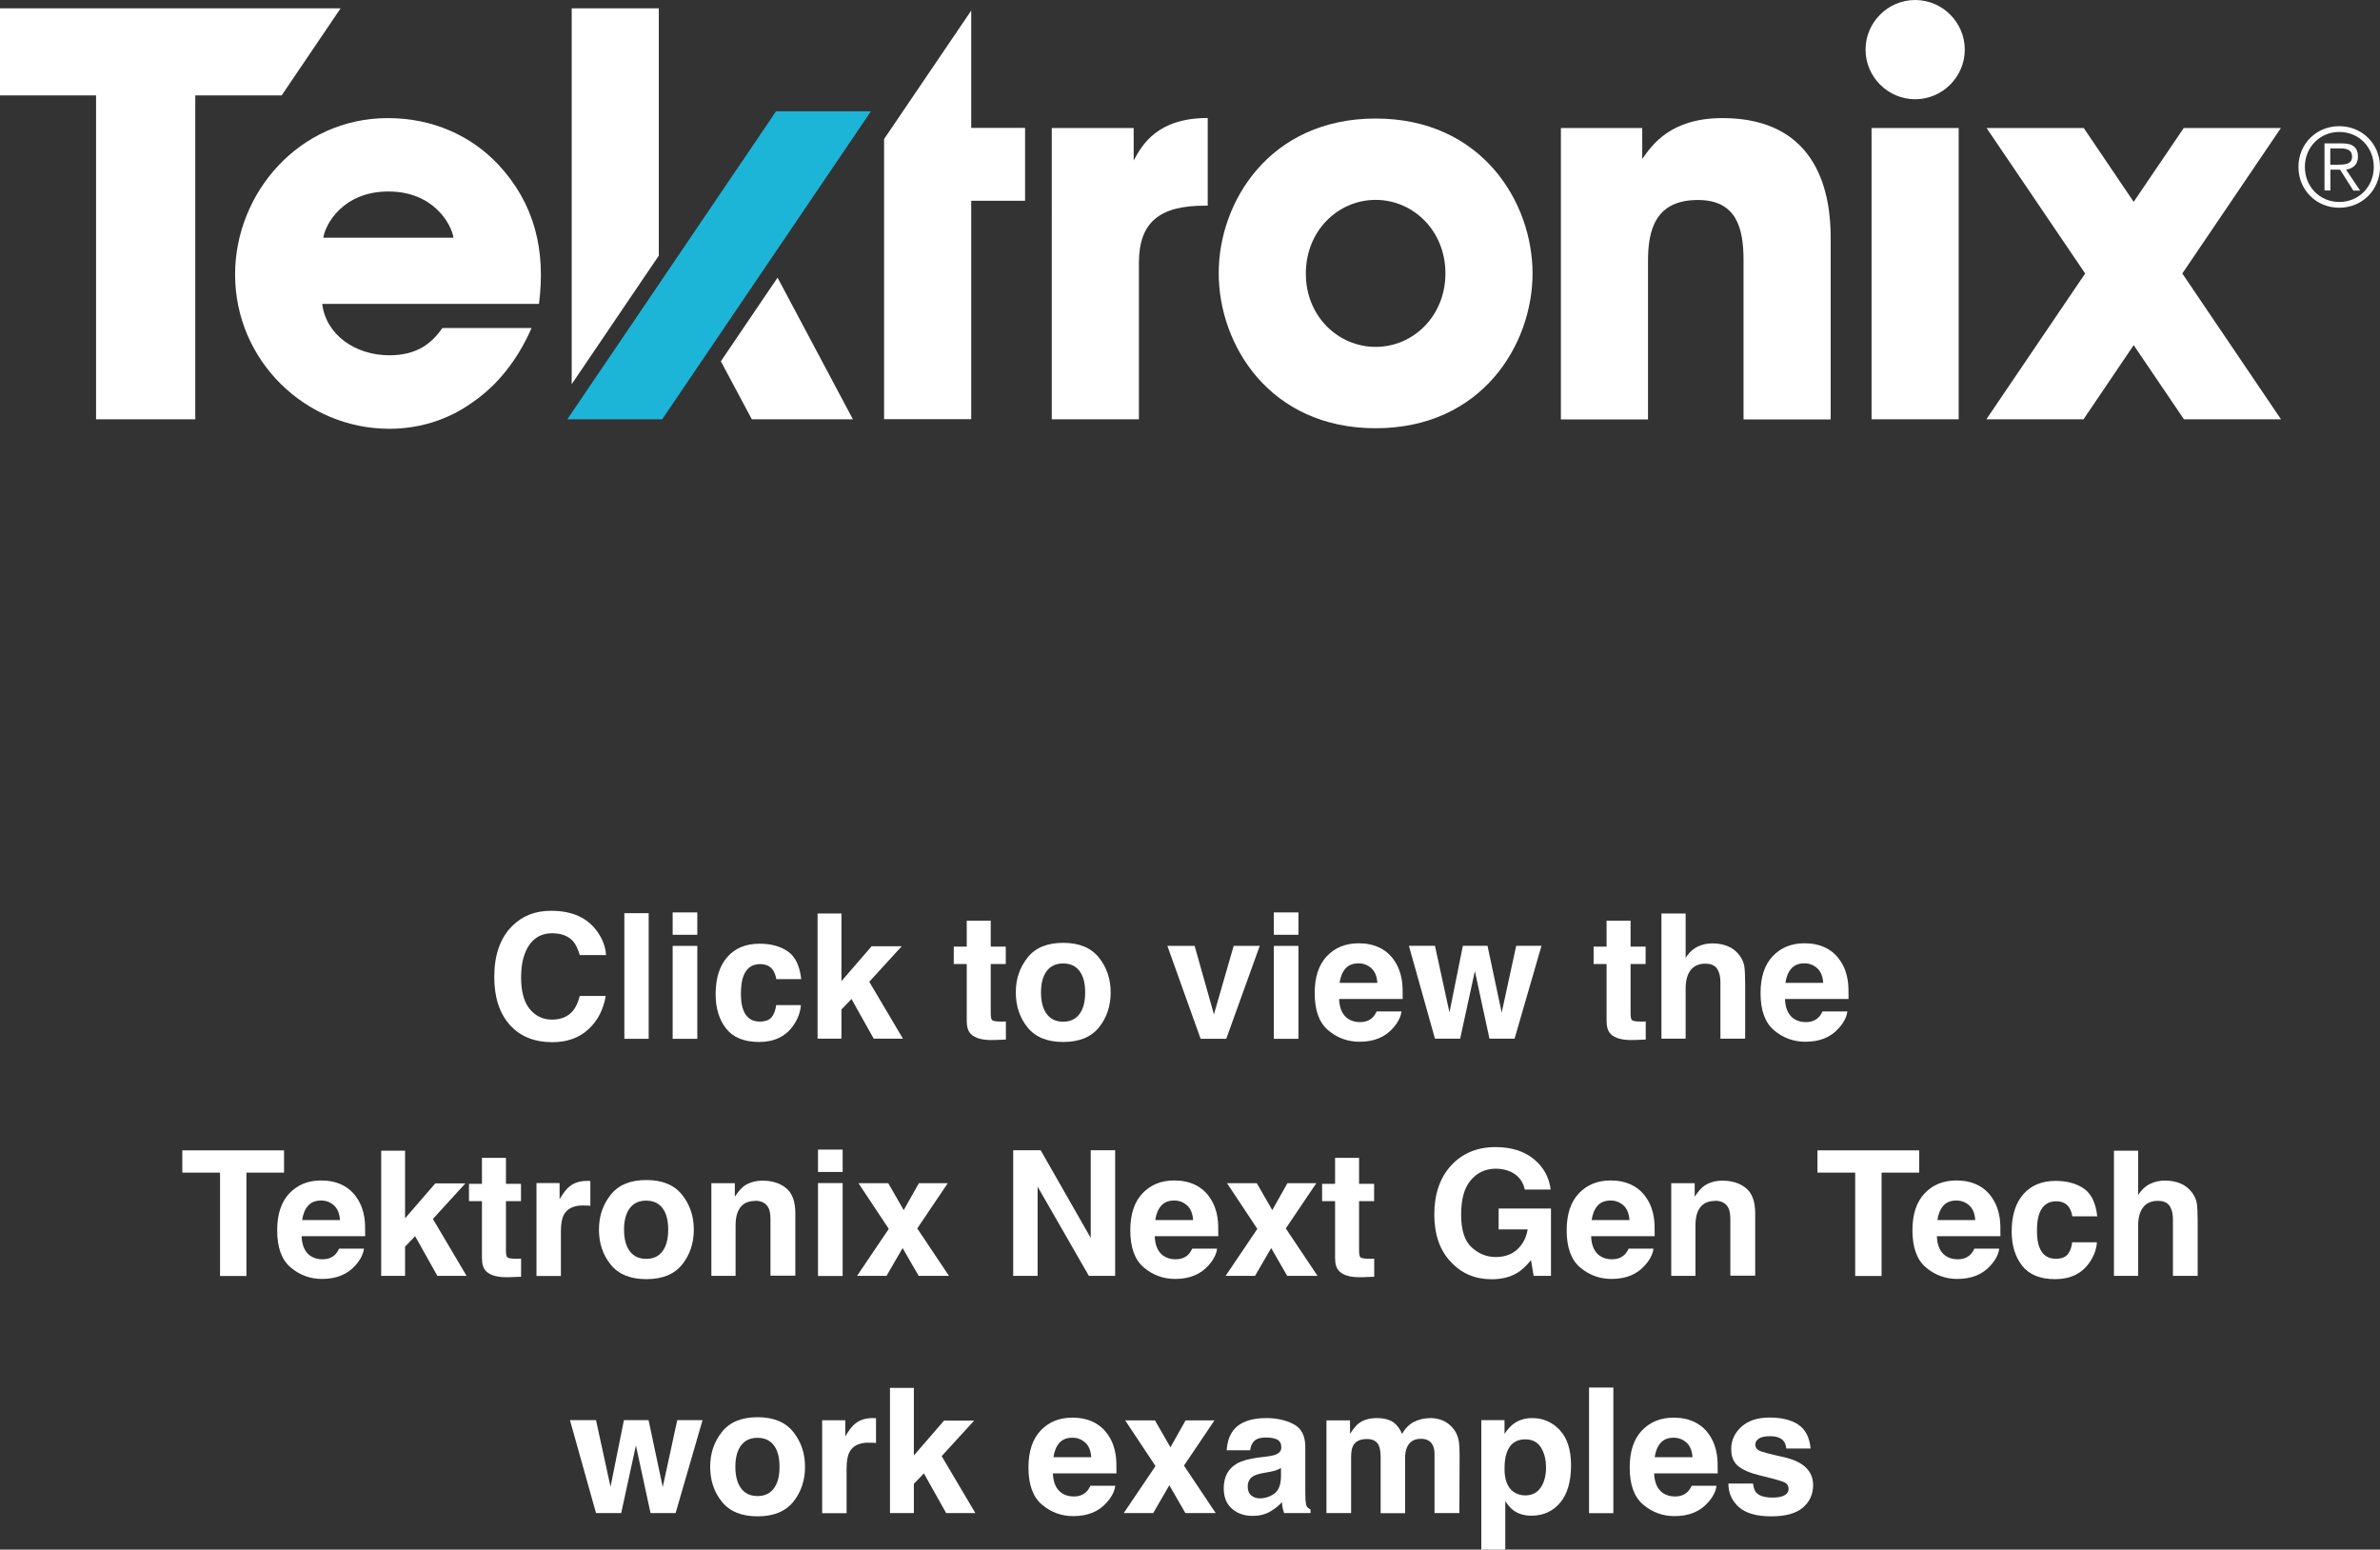
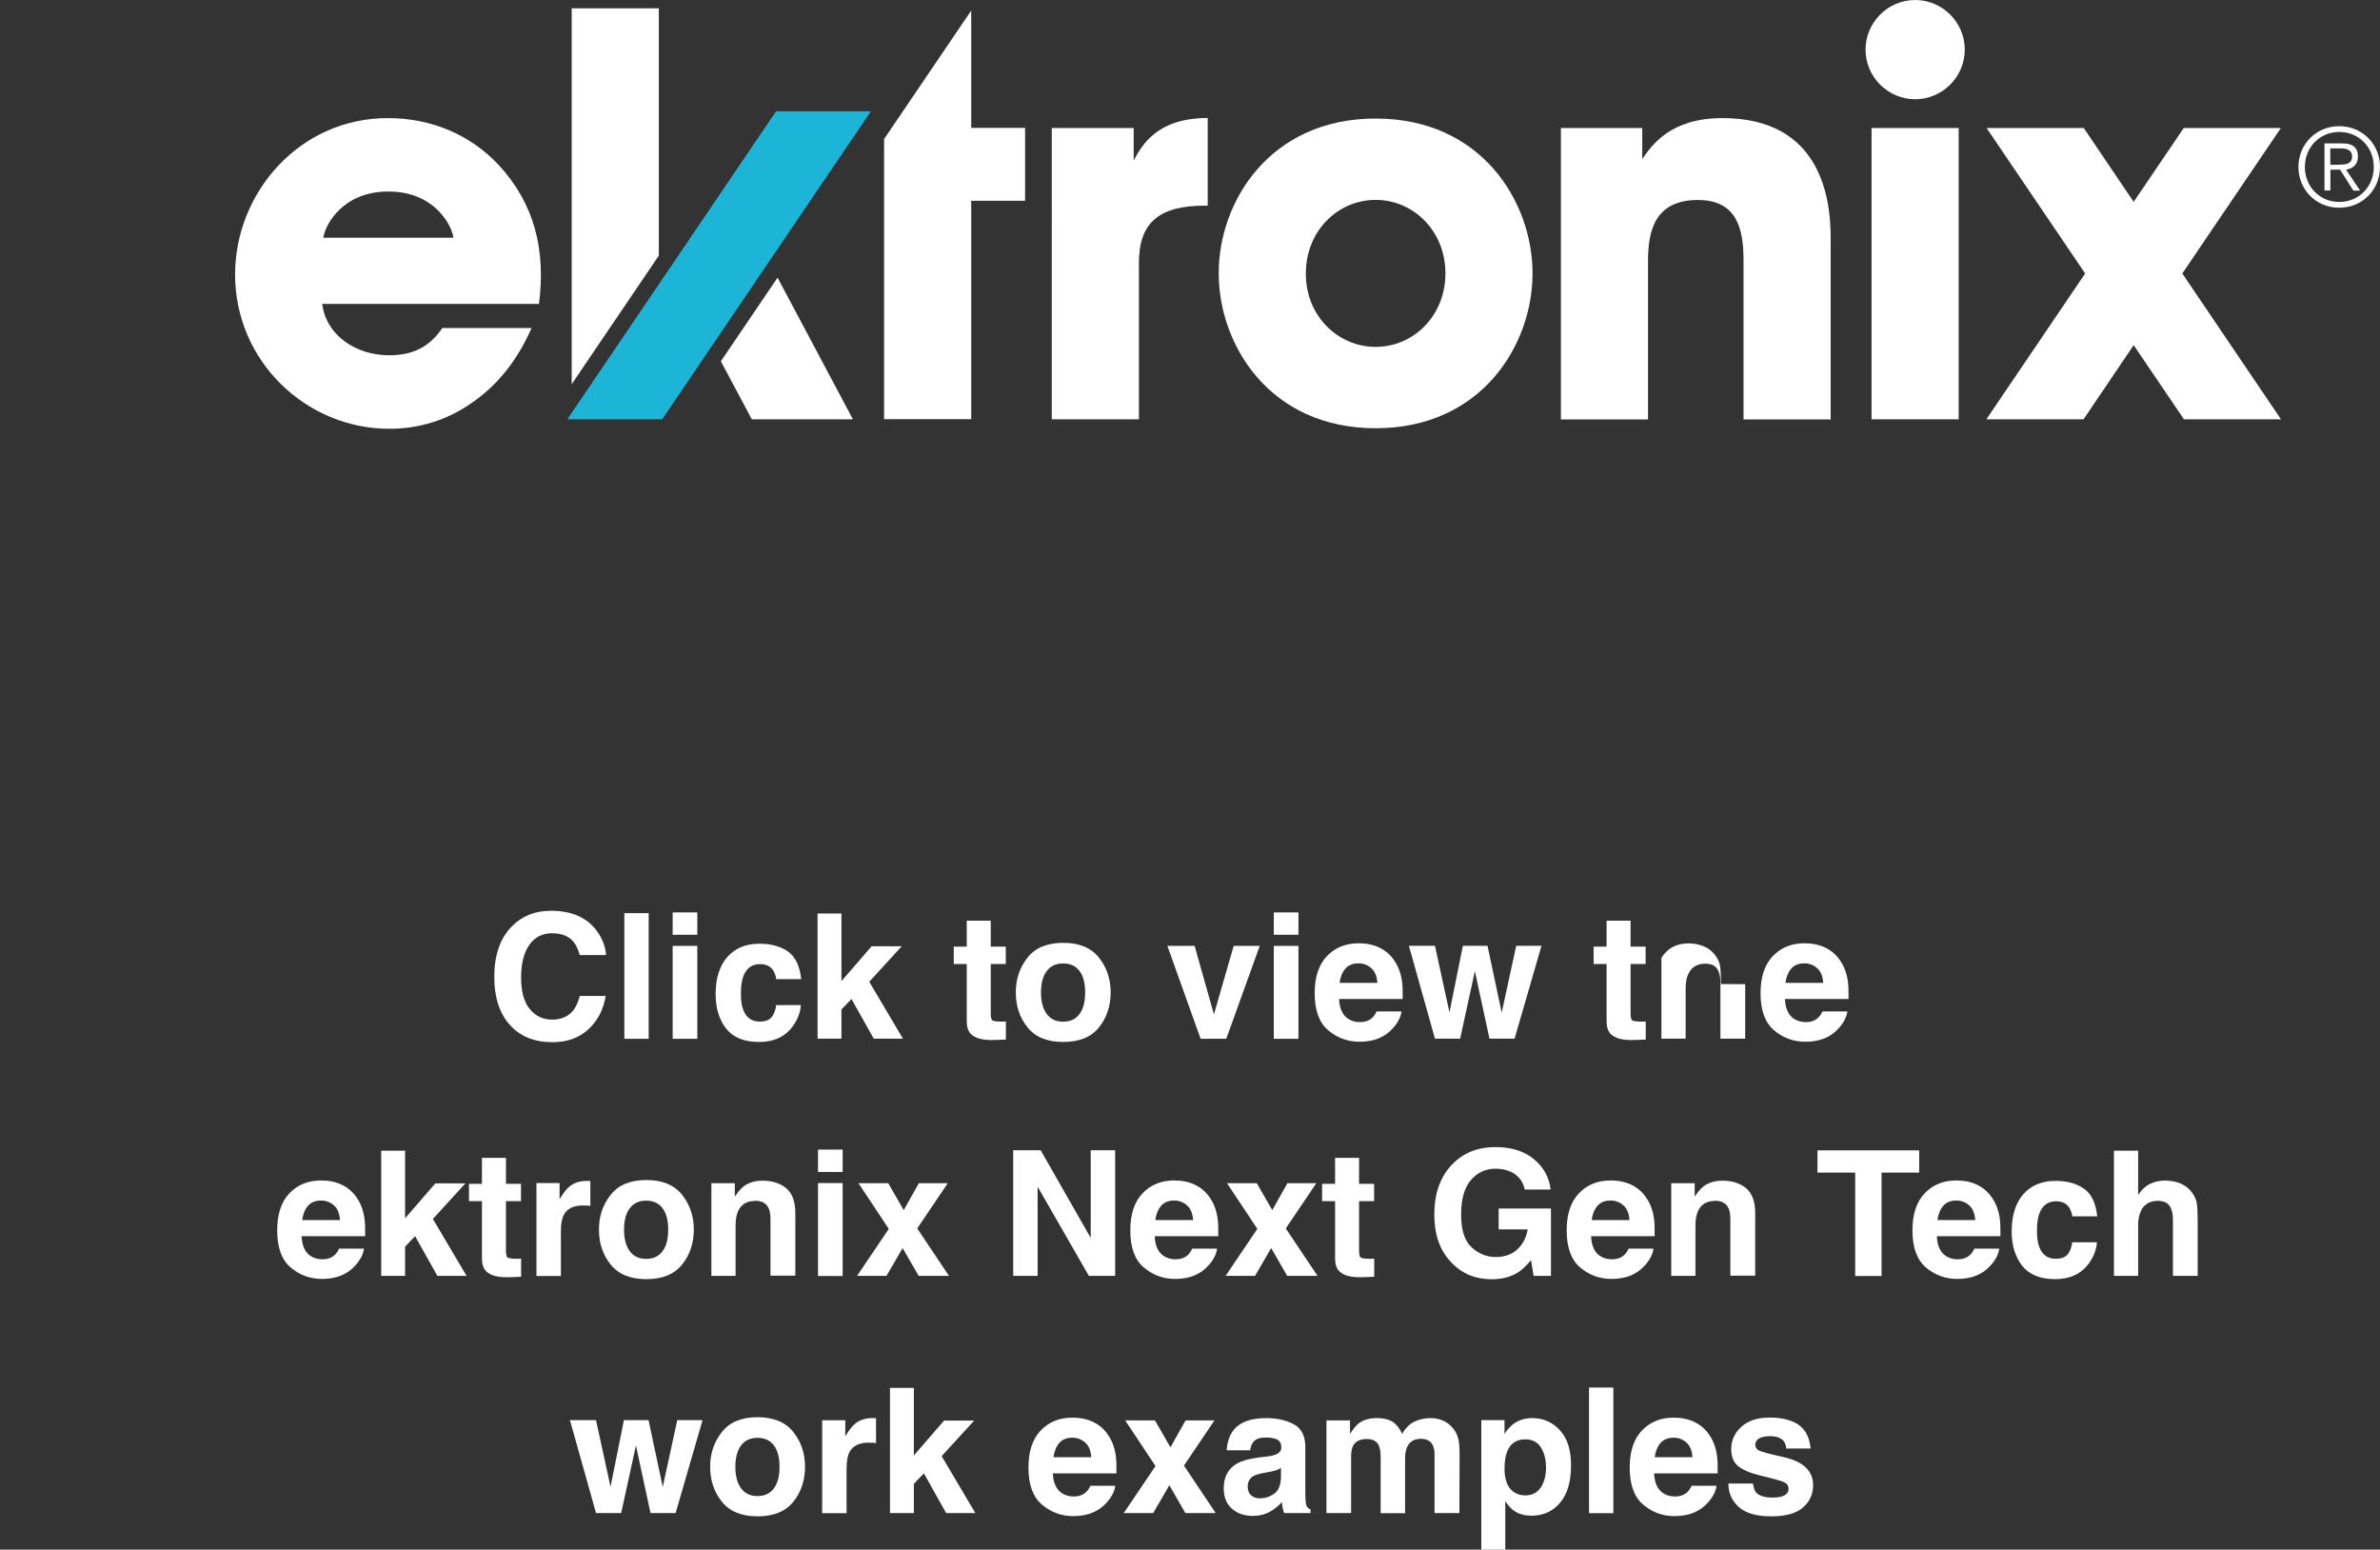
<svg xmlns="http://www.w3.org/2000/svg" id="Layer_2" data-name="Layer 2" width="218.27" height="142.1" viewBox="0 0 218.27 142.1">
  <rect x="0" y="0" width="218.27" height="142.1" fill="#333333" stroke="none" />
  <g id="Layer_1-2" data-name="Layer 1">
    <g>
      <path d="M218.27,15.31c0,2.1-1.63,3.74-3.74,3.74s-3.74-1.64-3.74-3.74,1.63-3.74,3.74-3.74,3.74,1.64,3.74,3.74ZM211.38,15.31c0,1.79,1.35,3.21,3.16,3.21s3.16-1.42,3.16-3.21-1.35-3.21-3.16-3.21-3.16,1.42-3.16,3.21ZM213.71,17.47h-.53v-4.32h1.66c.97,0,1.41.42,1.41,1.2s-.5,1.11-1.09,1.21l1.29,1.92h-.62l-1.22-1.92h-.89v1.92ZM214.41,15.1c.65,0,1.3-.02,1.3-.75,0-.6-.5-.74-1.03-.74h-.97v1.5h.7Z" style="fill: #fff;" />
      <g>
        <path d="M29.55,27.86c.34,2.84,3.03,4.72,6.16,4.72,2.55,0,3.9-1.11,4.86-2.5h8.18c-1.3,2.98-3.18,5.29-5.44,6.83-2.21,1.59-4.86,2.41-7.6,2.41-7.65,0-14.15-6.21-14.15-14.15,0-7.46,5.87-14.34,14.01-14.34,4.09,0,7.6,1.59,10.11,4.24,3.37,3.61,4.38,7.89,3.75,12.8h-19.88ZM41.59,21.8c-.19-1.25-1.83-4.24-5.97-4.24s-5.78,2.98-5.97,4.24h11.94Z" style="fill: #fff;" />
        <path d="M81.08,12.75l7.99-11.78v10.76h4.94v6.68h-4.94v20.03h-7.99V12.75Z" style="fill: #fff;" />
        <path d="M96.46,11.74h7.51v2.98c.77-1.44,2.17-3.9,6.79-3.9v8.04h-.29c-4.09,0-6.02,1.49-6.02,5.25v14.34h-7.99V11.74Z" style="fill: #fff;" />
        <path d="M111.77,25.02c0-6.5,4.67-14.15,14.39-14.15s14.39,7.65,14.39,14.2-4.67,14.2-14.39,14.2-14.39-7.65-14.39-14.2v-.05ZM119.76,25.12c0,3.85,2.94,6.69,6.4,6.69s6.4-2.84,6.4-6.74-2.94-6.74-6.4-6.74-6.4,2.84-6.4,6.74v.05Z" style="fill: #fff;" />
        <path d="M143.15,11.74h7.46v2.84c.91-1.3,2.6-3.75,7.36-3.75,9,0,9.92,7.32,9.92,10.93v16.7h-7.99v-14.58c0-2.94-.63-5.54-4.19-5.54-3.95,0-4.57,2.84-4.57,5.58v14.54h-7.99V11.74Z" style="fill: #fff;" />
        <path d="M171.64,11.74h7.99v26.71h-7.99V11.74Z" style="fill: #fff;" />
        <path d="M175.64,9.1h0c-2.5,0-4.55-2.05-4.55-4.55h0c0-2.5,2.05-4.55,4.55-4.55h0c2.5,0,4.55,2.05,4.55,4.55h0c0,2.5-2.05,4.55-4.55,4.55Z" style="fill: #fff;" />
        <polygon points="71.17 10.21 52.03 38.45 60.73 38.45 79.87 10.21 71.17 10.21" style="fill: #1cb5d8;" />
-         <polygon points="17.91 8.75 25.83 8.75 31.24 .76 0 .76 0 8.75 8.81 8.75 8.81 38.45 17.91 38.45 17.91 8.75" style="fill: #fff;" />
        <polygon points="66.11 33.13 68.95 38.45 78.22 38.45 71.31 25.46 66.11 33.13" style="fill: #fff;" />
        <polygon points="60.42 23.44 60.42 .76 52.43 .76 52.43 35.23 60.42 23.44" style="fill: #fff;" />
        <polygon points="209.18 11.74 200.27 11.74 195.68 18.51 191.1 11.74 182.19 11.74 191.23 25.08 182.17 38.45 191.08 38.45 195.68 31.65 200.29 38.45 209.19 38.45 200.14 25.08 209.18 11.74" style="fill: #fff;" />
      </g>
    </g>
    <g>
      <path d="M53.96,94.39c-.86.79-1.96,1.18-3.3,1.18-1.66,0-2.96-.53-3.91-1.59-.95-1.07-1.42-2.53-1.42-4.39,0-2.01.54-3.56,1.62-4.65.94-.95,2.13-1.42,3.58-1.42,1.94,0,3.35.64,4.25,1.91.5.71.76,1.43.8,2.15h-2.41c-.16-.55-.36-.97-.6-1.25-.44-.5-1.09-.75-1.95-.75s-1.57.35-2.07,1.06-.76,1.7-.76,3,.27,2.26.8,2.9,1.21.96,2.04.96,1.49-.28,1.93-.83c.25-.3.45-.74.61-1.34h2.38c-.21,1.25-.74,2.28-1.59,3.06Z" style="fill: #fff;" />
      <path d="M57.26,83.74h2.23v11.52h-2.23v-11.52Z" style="fill: #fff;" />
      <path d="M63.95,83.67v2.05h-2.26v-2.05h2.26ZM63.95,86.74v8.52h-2.26v-8.52h2.26Z" style="fill: #fff;" />
      <path d="M73.47,89.79h-2.28c-.04-.32-.15-.6-.32-.86-.25-.34-.64-.52-1.16-.52-.75,0-1.26.37-1.54,1.12-.15.4-.22.92-.22,1.58s.07,1.13.22,1.51c.27.71.77,1.06,1.5,1.06.52,0,.89-.14,1.11-.42s.35-.65.4-1.09h2.27c-.05.68-.3,1.32-.73,1.92-.7.97-1.73,1.46-3.1,1.46s-2.38-.41-3.02-1.22-.97-1.87-.97-3.16c0-1.46.36-2.6,1.07-3.41s1.7-1.22,2.95-1.22c1.07,0,1.94.24,2.62.72s1.08,1.33,1.21,2.54Z" style="fill: #fff;" />
      <path d="M82.82,95.25h-2.69l-2.04-3.64-.92.96v2.68h-2.19v-11.48h2.19v6.2l2.77-3.2h2.76l-2.98,3.26,3.09,5.22Z" style="fill: #fff;" />
      <path d="M92.25,93.67v1.66l-1.05.04c-1.05.04-1.77-.15-2.16-.55-.25-.25-.38-.65-.38-1.18v-5.24h-1.19v-1.59h1.19v-2.38h2.2v2.38h1.38v1.59h-1.38v4.5c0,.35.04.57.13.65s.36.13.81.13c.07,0,.14,0,.21,0s.15,0,.22-.01Z" style="fill: #fff;" />
      <path d="M100.78,87.81c.72.9,1.08,1.97,1.08,3.2s-.36,2.32-1.08,3.21-1.81,1.33-3.27,1.33-2.55-.44-3.27-1.33-1.08-1.96-1.08-3.21.36-2.29,1.08-3.2,1.81-1.35,3.27-1.35,2.55.45,3.27,1.35ZM97.5,88.35c-.65,0-1.15.23-1.5.69s-.53,1.12-.53,1.97.18,1.51.53,1.98.85.7,1.5.7,1.15-.23,1.5-.7.52-1.12.52-1.98-.17-1.51-.52-1.97-.85-.69-1.5-.69Z" style="fill: #fff;" />
      <path d="M107.06,86.74h2.5l1.77,6.28,1.81-6.28h2.39l-3.07,8.52h-2.35l-3.05-8.52Z" style="fill: #fff;" />
      <path d="M119.08,83.67v2.05h-2.26v-2.05h2.26ZM119.08,86.74v8.52h-2.26v-8.52h2.26Z" style="fill: #fff;" />
      <path d="M128.53,92.75c-.06.5-.32,1.02-.79,1.54-.73.83-1.75,1.24-3.06,1.24-1.08,0-2.04-.35-2.87-1.05s-1.24-1.83-1.24-3.41c0-1.47.37-2.6,1.12-3.39s1.72-1.18,2.91-1.18c.71,0,1.35.13,1.91.4s1.04.68,1.41,1.26c.33.5.55,1.09.65,1.76.06.39.08.95.07,1.69h-5.83c.03.85.3,1.45.8,1.8.31.21.68.32,1.11.32.46,0,.83-.13,1.12-.39.16-.14.29-.34.41-.59h2.27ZM126.32,90.14c-.04-.59-.21-1.04-.54-1.34s-.72-.46-1.19-.46c-.52,0-.92.16-1.2.48s-.46.76-.54,1.31h3.46Z" style="fill: #fff;" />
      <path d="M136.6,95.25l-1.34-6.2-1.35,6.2h-2.31l-2.39-8.52h2.39l1.33,6.11,1.23-6.11h2.26l1.3,6.13,1.33-6.13h2.32l-2.47,8.52h-2.29Z" style="fill: #fff;" />
      <path d="M150.93,93.67v1.66l-1.05.04c-1.05.04-1.77-.15-2.16-.55-.25-.25-.38-.65-.38-1.18v-5.24h-1.19v-1.59h1.19v-2.38h2.2v2.38h1.38v1.59h-1.38v4.5c0,.35.04.57.13.65s.36.13.81.13c.07,0,.14,0,.21,0s.15,0,.22-.01Z" style="fill: #fff;" />
-       <path d="M160.05,90.25v5h-2.27v-5.18c0-.46-.08-.83-.23-1.11-.2-.4-.59-.59-1.16-.59s-1.04.2-1.34.59-.46.95-.46,1.68v4.61h-2.22v-11.48h2.22v4.07c.32-.5.7-.84,1.12-1.04s.87-.29,1.34-.29c.53,0,1,.09,1.43.27s.78.46,1.06.84c.23.32.38.64.43.98s.08.88.08,1.64Z" style="fill: #fff;" />
+       <path d="M160.05,90.25v5h-2.27v-5.18c0-.46-.08-.83-.23-1.11-.2-.4-.59-.59-1.16-.59s-1.04.2-1.34.59-.46.95-.46,1.68v4.61h-2.22v-11.48v4.07c.32-.5.7-.84,1.12-1.04s.87-.29,1.34-.29c.53,0,1,.09,1.43.27s.78.46,1.06.84c.23.32.38.64.43.98s.08.88.08,1.64Z" style="fill: #fff;" />
      <path d="M169.42,92.75c-.06.5-.32,1.02-.79,1.54-.73.83-1.75,1.24-3.06,1.24-1.08,0-2.04-.35-2.87-1.05s-1.24-1.83-1.24-3.41c0-1.47.37-2.6,1.12-3.39s1.72-1.18,2.91-1.18c.71,0,1.35.13,1.91.4s1.04.68,1.41,1.26c.33.5.55,1.09.65,1.76.06.39.08.95.07,1.69h-5.83c.03.85.3,1.45.8,1.8.31.21.68.32,1.11.32.46,0,.83-.13,1.12-.39.16-.14.29-.34.41-.59h2.27ZM167.21,90.14c-.04-.59-.21-1.04-.54-1.34s-.72-.46-1.19-.46c-.52,0-.92.16-1.2.48s-.46.76-.54,1.31h3.46Z" style="fill: #fff;" />
-       <path d="M26.05,105.49v2.04h-3.45v9.48h-2.42v-9.48h-3.46v-2.04h9.33Z" style="fill: #fff;" />
      <path d="M33.38,114.5c-.06.5-.32,1.02-.79,1.54-.73.83-1.75,1.24-3.06,1.24-1.08,0-2.04-.35-2.87-1.05s-1.24-1.83-1.24-3.41c0-1.47.37-2.6,1.12-3.39s1.72-1.18,2.91-1.18c.71,0,1.35.13,1.91.4s1.04.68,1.41,1.26c.33.5.55,1.09.65,1.76.06.39.08.95.07,1.69h-5.83c.03.85.3,1.45.8,1.8.31.21.68.32,1.11.32.46,0,.83-.13,1.12-.39.16-.14.29-.34.41-.59h2.27ZM31.18,111.89c-.04-.59-.21-1.04-.54-1.34s-.72-.46-1.19-.46c-.52,0-.92.16-1.2.48s-.46.76-.54,1.31h3.46Z" style="fill: #fff;" />
      <path d="M42.8,117h-2.69l-2.04-3.64-.92.96v2.68h-2.19v-11.48h2.19v6.2l2.77-3.2h2.76l-2.98,3.26,3.09,5.22Z" style="fill: #fff;" />
      <path d="M47.79,115.42v1.66l-1.05.04c-1.05.04-1.77-.15-2.16-.55-.25-.25-.38-.65-.38-1.18v-5.24h-1.19v-1.59h1.19v-2.38h2.2v2.38h1.38v1.59h-1.38v4.5c0,.35.04.57.13.65s.36.13.81.13c.07,0,.14,0,.21,0s.15,0,.22-.01Z" style="fill: #fff;" />
      <path d="M53.5,110.54c-.9,0-1.5.29-1.8.88-.17.33-.26.83-.26,1.52v4.07h-2.24v-8.52h2.12v1.48c.34-.57.64-.96.9-1.16.42-.35.96-.52,1.62-.52.04,0,.08,0,.11,0s.09,0,.19.01v2.28c-.14-.02-.27-.03-.38-.03s-.2,0-.27,0Z" style="fill: #fff;" />
      <path d="M62.55,109.56c.72.9,1.08,1.97,1.08,3.2s-.36,2.32-1.08,3.21-1.81,1.33-3.27,1.33-2.55-.44-3.27-1.33-1.08-1.96-1.08-3.21.36-2.29,1.08-3.2,1.81-1.35,3.27-1.35,2.55.45,3.27,1.35ZM59.26,110.1c-.65,0-1.15.23-1.5.69s-.53,1.12-.53,1.97.18,1.51.53,1.98.85.7,1.5.7,1.15-.23,1.5-.7.52-1.12.52-1.98-.17-1.51-.52-1.97-.85-.69-1.5-.69Z" style="fill: #fff;" />
      <path d="M69.23,110.13c-.75,0-1.27.32-1.55.96-.15.34-.22.77-.22,1.3v4.61h-2.22v-8.5h2.15v1.24c.29-.44.56-.75.81-.95.46-.34,1.04-.52,1.74-.52.88,0,1.6.23,2.16.69s.84,1.23.84,2.29v5.73h-2.28v-5.18c0-.45-.06-.79-.18-1.03-.22-.44-.64-.66-1.25-.66Z" style="fill: #fff;" />
      <path d="M77.28,105.42v2.05h-2.26v-2.05h2.26ZM77.28,108.49v8.52h-2.26v-8.52h2.26Z" style="fill: #fff;" />
      <path d="M87.02,117h-2.77l-1.47-2.55-1.48,2.55h-2.7l2.91-4.31-2.78-4.19h2.73l1.42,2.47,1.39-2.47h2.65l-2.8,4.15,2.91,4.35Z" style="fill: #fff;" />
      <path d="M102.27,117h-2.41l-4.7-8.18v8.18h-2.24v-11.52h2.52l4.59,8.04v-8.04h2.24v11.52Z" style="fill: #fff;" />
      <path d="M111.62,114.5c-.06.5-.32,1.02-.79,1.54-.73.83-1.75,1.24-3.06,1.24-1.08,0-2.04-.35-2.87-1.05s-1.24-1.83-1.24-3.41c0-1.47.37-2.6,1.12-3.39s1.72-1.18,2.91-1.18c.71,0,1.35.13,1.91.4s1.04.68,1.41,1.26c.33.5.55,1.09.65,1.76.06.39.08.95.07,1.69h-5.83c.03.85.3,1.45.8,1.8.31.21.68.32,1.11.32.46,0,.83-.13,1.12-.39.16-.14.29-.34.41-.59h2.27ZM109.42,111.89c-.04-.59-.21-1.04-.54-1.34s-.72-.46-1.19-.46c-.52,0-.92.16-1.2.48s-.46.76-.54,1.31h3.46Z" style="fill: #fff;" />
      <path d="M120.82,117h-2.77l-1.47-2.55-1.48,2.55h-2.7l2.91-4.31-2.78-4.19h2.73l1.42,2.47,1.39-2.47h2.65l-2.8,4.15,2.91,4.35Z" style="fill: #fff;" />
      <path d="M126.03,115.42v1.66l-1.05.04c-1.05.04-1.77-.15-2.16-.55-.25-.25-.38-.65-.38-1.18v-5.24h-1.19v-1.59h1.19v-2.38h2.2v2.38h1.38v1.59h-1.38v4.5c0,.35.04.57.13.65s.36.13.81.13c.07,0,.14,0,.21,0s.15,0,.22-.01Z" style="fill: #fff;" />
      <path d="M139.15,116.72c-.64.39-1.42.59-2.34.59-1.53,0-2.78-.53-3.75-1.59-1.02-1.06-1.52-2.52-1.52-4.36s.51-3.36,1.54-4.48,2.38-1.69,4.07-1.69c1.46,0,2.64.37,3.53,1.11s1.4,1.67,1.53,2.78h-2.37c-.18-.79-.63-1.34-1.34-1.65-.4-.17-.84-.26-1.32-.26-.93,0-1.69.35-2.29,1.05s-.89,1.75-.89,3.16.32,2.42.97,3.01,1.38.88,2.2.88,1.47-.23,1.98-.7.83-1.08.95-1.83h-2.66v-1.92h4.8v6.18h-1.59l-.24-1.44c-.46.55-.88.93-1.25,1.16Z" style="fill: #fff;" />
      <path d="M151.64,114.5c-.06.5-.32,1.02-.79,1.54-.73.83-1.75,1.24-3.06,1.24-1.08,0-2.04-.35-2.87-1.05s-1.24-1.83-1.24-3.41c0-1.47.37-2.6,1.12-3.39s1.72-1.18,2.91-1.18c.71,0,1.35.13,1.91.4s1.04.68,1.41,1.26c.33.5.55,1.09.65,1.76.06.39.08.95.07,1.69h-5.83c.03.85.3,1.45.8,1.8.31.21.68.32,1.11.32.46,0,.83-.13,1.12-.39.16-.14.29-.34.41-.59h2.27ZM149.44,111.89c-.04-.59-.21-1.04-.54-1.34s-.72-.46-1.19-.46c-.52,0-.92.16-1.2.48s-.46.76-.54,1.31h3.46Z" style="fill: #fff;" />
      <path d="M157.26,110.13c-.75,0-1.27.32-1.55.96-.15.34-.22.77-.22,1.3v4.61h-2.22v-8.5h2.15v1.24c.29-.44.56-.75.81-.95.46-.34,1.04-.52,1.74-.52.88,0,1.6.23,2.16.69s.84,1.23.84,2.29v5.73h-2.28v-5.18c0-.45-.06-.79-.18-1.03-.22-.44-.64-.66-1.25-.66Z" style="fill: #fff;" />
      <path d="M176.01,105.49v2.04h-3.45v9.48h-2.42v-9.48h-3.46v-2.04h9.33Z" style="fill: #fff;" />
      <path d="M183.35,114.5c-.06.5-.32,1.02-.79,1.54-.73.83-1.75,1.24-3.06,1.24-1.08,0-2.04-.35-2.87-1.05s-1.24-1.83-1.24-3.41c0-1.47.37-2.6,1.12-3.39s1.72-1.18,2.91-1.18c.71,0,1.35.13,1.91.4s1.04.68,1.41,1.26c.33.5.55,1.09.65,1.76.06.39.08.95.07,1.69h-5.83c.03.85.3,1.45.8,1.8.31.21.68.32,1.11.32.46,0,.83-.13,1.12-.39.16-.14.29-.34.41-.59h2.27ZM181.15,111.89c-.04-.59-.21-1.04-.54-1.34s-.72-.46-1.19-.46c-.52,0-.92.16-1.2.48s-.46.76-.54,1.31h3.46Z" style="fill: #fff;" />
      <path d="M192.33,111.54h-2.28c-.04-.32-.15-.6-.32-.86-.25-.34-.64-.52-1.16-.52-.75,0-1.26.37-1.54,1.12-.15.4-.22.92-.22,1.58s.07,1.13.22,1.51c.27.71.77,1.06,1.5,1.06.52,0,.89-.14,1.11-.42s.35-.65.4-1.09h2.27c-.05.68-.3,1.32-.73,1.92-.7.97-1.73,1.46-3.1,1.46s-2.38-.41-3.02-1.22-.97-1.87-.97-3.16c0-1.46.36-2.6,1.07-3.41s1.7-1.22,2.95-1.22c1.07,0,1.94.24,2.62.72s1.08,1.33,1.21,2.54Z" style="fill: #fff;" />
      <path d="M201.55,112v5h-2.27v-5.18c0-.46-.08-.83-.23-1.11-.2-.4-.59-.59-1.16-.59s-1.04.2-1.34.59-.46.95-.46,1.68v4.61h-2.22v-11.48h2.22v4.07c.32-.5.7-.84,1.12-1.04s.87-.29,1.34-.29c.53,0,1,.09,1.43.27s.78.46,1.06.84c.23.32.38.64.43.98s.08.88.08,1.64Z" style="fill: #fff;" />
      <path d="M59.66,138.75l-1.34-6.2-1.35,6.2h-2.31l-2.39-8.52h2.39l1.33,6.11,1.23-6.11h2.26l1.3,6.13,1.33-6.13h2.32l-2.47,8.52h-2.29Z" style="fill: #fff;" />
      <path d="M72.75,131.31c.72.9,1.08,1.97,1.08,3.2s-.36,2.32-1.08,3.21-1.81,1.33-3.27,1.33-2.55-.44-3.27-1.33-1.08-1.96-1.08-3.21.36-2.29,1.08-3.2,1.81-1.35,3.27-1.35,2.55.45,3.27,1.35ZM69.47,131.85c-.65,0-1.15.23-1.5.69s-.53,1.12-.53,1.97.18,1.51.53,1.98.85.7,1.5.7,1.15-.23,1.5-.7.52-1.12.52-1.98-.17-1.51-.52-1.97-.85-.69-1.5-.69Z" style="fill: #fff;" />
      <path d="M79.7,132.29c-.9,0-1.5.29-1.8.88-.17.33-.26.83-.26,1.52v4.07h-2.24v-8.52h2.12v1.48c.34-.57.64-.96.9-1.16.42-.35.96-.52,1.62-.52.04,0,.08,0,.11,0s.09,0,.19.01v2.28c-.14-.02-.27-.03-.38-.03s-.2,0-.27,0Z" style="fill: #fff;" />
      <path d="M89.46,138.75h-2.69l-2.04-3.64-.92.96v2.68h-2.19v-11.48h2.19v6.2l2.77-3.2h2.76l-2.98,3.26,3.09,5.22Z" style="fill: #fff;" />
      <path d="M102.28,136.25c-.06.5-.32,1.02-.79,1.54-.73.83-1.75,1.24-3.06,1.24-1.08,0-2.04-.35-2.87-1.05s-1.24-1.83-1.24-3.41c0-1.47.37-2.6,1.12-3.39s1.72-1.18,2.91-1.18c.71,0,1.35.13,1.91.4s1.04.68,1.41,1.26c.33.5.55,1.09.65,1.76.06.39.08.95.07,1.69h-5.83c.03.85.3,1.45.8,1.8.31.21.68.32,1.11.32.46,0,.83-.13,1.12-.39.16-.14.29-.34.41-.59h2.27ZM100.08,133.64c-.04-.59-.21-1.04-.54-1.34s-.72-.46-1.19-.46c-.52,0-.92.16-1.2.48s-.46.76-.54,1.31h3.46Z" style="fill: #fff;" />
      <path d="M111.48,138.75h-2.77l-1.47-2.55-1.48,2.55h-2.7l2.91-4.31-2.78-4.19h2.73l1.42,2.47,1.39-2.47h2.65l-2.8,4.15,2.91,4.35Z" style="fill: #fff;" />
      <path d="M113.11,131.16c.59-.75,1.6-1.12,3.03-1.12.93,0,1.76.18,2.48.55s1.09,1.07,1.09,2.09v3.91c0,.27,0,.6.02.98.02.29.06.49.13.59s.18.19.33.26v.33h-2.42c-.07-.17-.11-.33-.14-.48s-.05-.32-.06-.52c-.31.33-.66.62-1.06.85-.48.28-1.02.41-1.62.41-.77,0-1.41-.22-1.91-.66s-.75-1.06-.75-1.87c0-1.05.4-1.8,1.21-2.27.44-.25,1.09-.44,1.95-.55l.76-.09c.41-.05.71-.12.88-.2.32-.14.48-.35.48-.63,0-.35-.12-.59-.36-.72s-.6-.2-1.07-.2c-.53,0-.9.13-1.12.39-.16.19-.26.45-.31.78h-2.15c.05-.75.25-1.36.62-1.84ZM114.76,137.14c.21.17.46.26.77.26.48,0,.92-.14,1.32-.42s.61-.79.63-1.54v-.83c-.14.09-.28.16-.43.21s-.34.11-.59.15l-.5.09c-.47.08-.8.18-1.01.3-.34.2-.52.52-.52.95,0,.38.11.65.32.82Z" style="fill: #fff;" />
      <path d="M126.47,132.58c-.19-.41-.55-.62-1.1-.62-.64,0-1.06.21-1.28.62-.12.23-.18.58-.18,1.05v5.12h-2.26v-8.5h2.16v1.24c.28-.44.54-.76.78-.95.43-.33.99-.5,1.68-.5.65,0,1.18.14,1.58.43.32.27.57.61.73,1.02.29-.5.65-.87,1.09-1.1.46-.23.97-.35,1.53-.35.38,0,.75.07,1.11.22s.7.4.99.77c.24.3.4.66.48,1.09.05.29.08.71.08,1.26l-.02,5.37h-2.28v-5.42c0-.32-.05-.59-.16-.8-.2-.4-.56-.59-1.09-.59-.61,0-1.04.25-1.27.77-.12.27-.18.6-.18.98v5.07h-2.24v-5.07c0-.5-.05-.87-.16-1.1Z" style="fill: #fff;" />
      <path d="M143.05,131.15c.69.73,1.03,1.81,1.03,3.23,0,1.5-.34,2.64-1.01,3.43s-1.54,1.18-2.61,1.18c-.68,0-1.24-.17-1.69-.51-.25-.19-.48-.46-.72-.82v4.44h-2.2v-11.87h2.13v1.26c.24-.37.5-.66.77-.88.5-.38,1.08-.57,1.77-.57,1,0,1.84.37,2.53,1.1ZM141.78,134.49c0-.66-.15-1.24-.45-1.74s-.79-.76-1.46-.76c-.81,0-1.36.38-1.66,1.15-.16.41-.23.92-.23,1.55,0,.99.26,1.68.79,2.09.31.23.68.35,1.11.35.62,0,1.09-.24,1.42-.72s.49-1.12.49-1.91Z" style="fill: #fff;" />
      <path d="M145.73,127.24h2.23v11.52h-2.23v-11.52Z" style="fill: #fff;" />
      <path d="M157.42,136.25c-.06.5-.32,1.02-.79,1.54-.73.83-1.75,1.24-3.06,1.24-1.08,0-2.04-.35-2.87-1.05s-1.24-1.83-1.24-3.41c0-1.47.37-2.6,1.12-3.39s1.72-1.18,2.91-1.18c.71,0,1.35.13,1.91.4s1.04.68,1.41,1.26c.33.5.55,1.09.65,1.76.06.39.08.95.07,1.69h-5.83c.03.85.3,1.45.8,1.8.31.21.68.32,1.11.32.46,0,.83-.13,1.12-.39.16-.14.29-.34.41-.59h2.27ZM155.22,133.64c-.04-.59-.21-1.04-.54-1.34s-.72-.46-1.19-.46c-.52,0-.92.16-1.2.48s-.46.76-.54,1.31h3.46Z" style="fill: #fff;" />
      <path d="M164.9,130.63c.67.43,1.05,1.16,1.15,2.2h-2.23c-.03-.29-.11-.51-.24-.68-.25-.3-.66-.45-1.25-.45-.48,0-.83.08-1.04.23s-.31.33-.31.53c0,.25.11.44.33.55.22.12.99.33,2.32.62.89.21,1.55.52,1.99.95.44.43.66.96.66,1.6,0,.84-.31,1.53-.94,2.07s-1.6.8-2.91.8-2.33-.28-2.96-.85-.96-1.29-.96-2.16h2.26c.05.4.15.68.3.84.28.3.79.45,1.53.45.44,0,.79-.07,1.04-.2s.39-.33.39-.59-.1-.44-.31-.57-.98-.35-2.32-.67c-.96-.24-1.64-.54-2.04-.9-.4-.35-.59-.86-.59-1.53,0-.79.31-1.46.93-2.03s1.49-.85,2.61-.85c1.06,0,1.93.21,2.6.63Z" style="fill: #fff;" />
    </g>
  </g>
</svg>